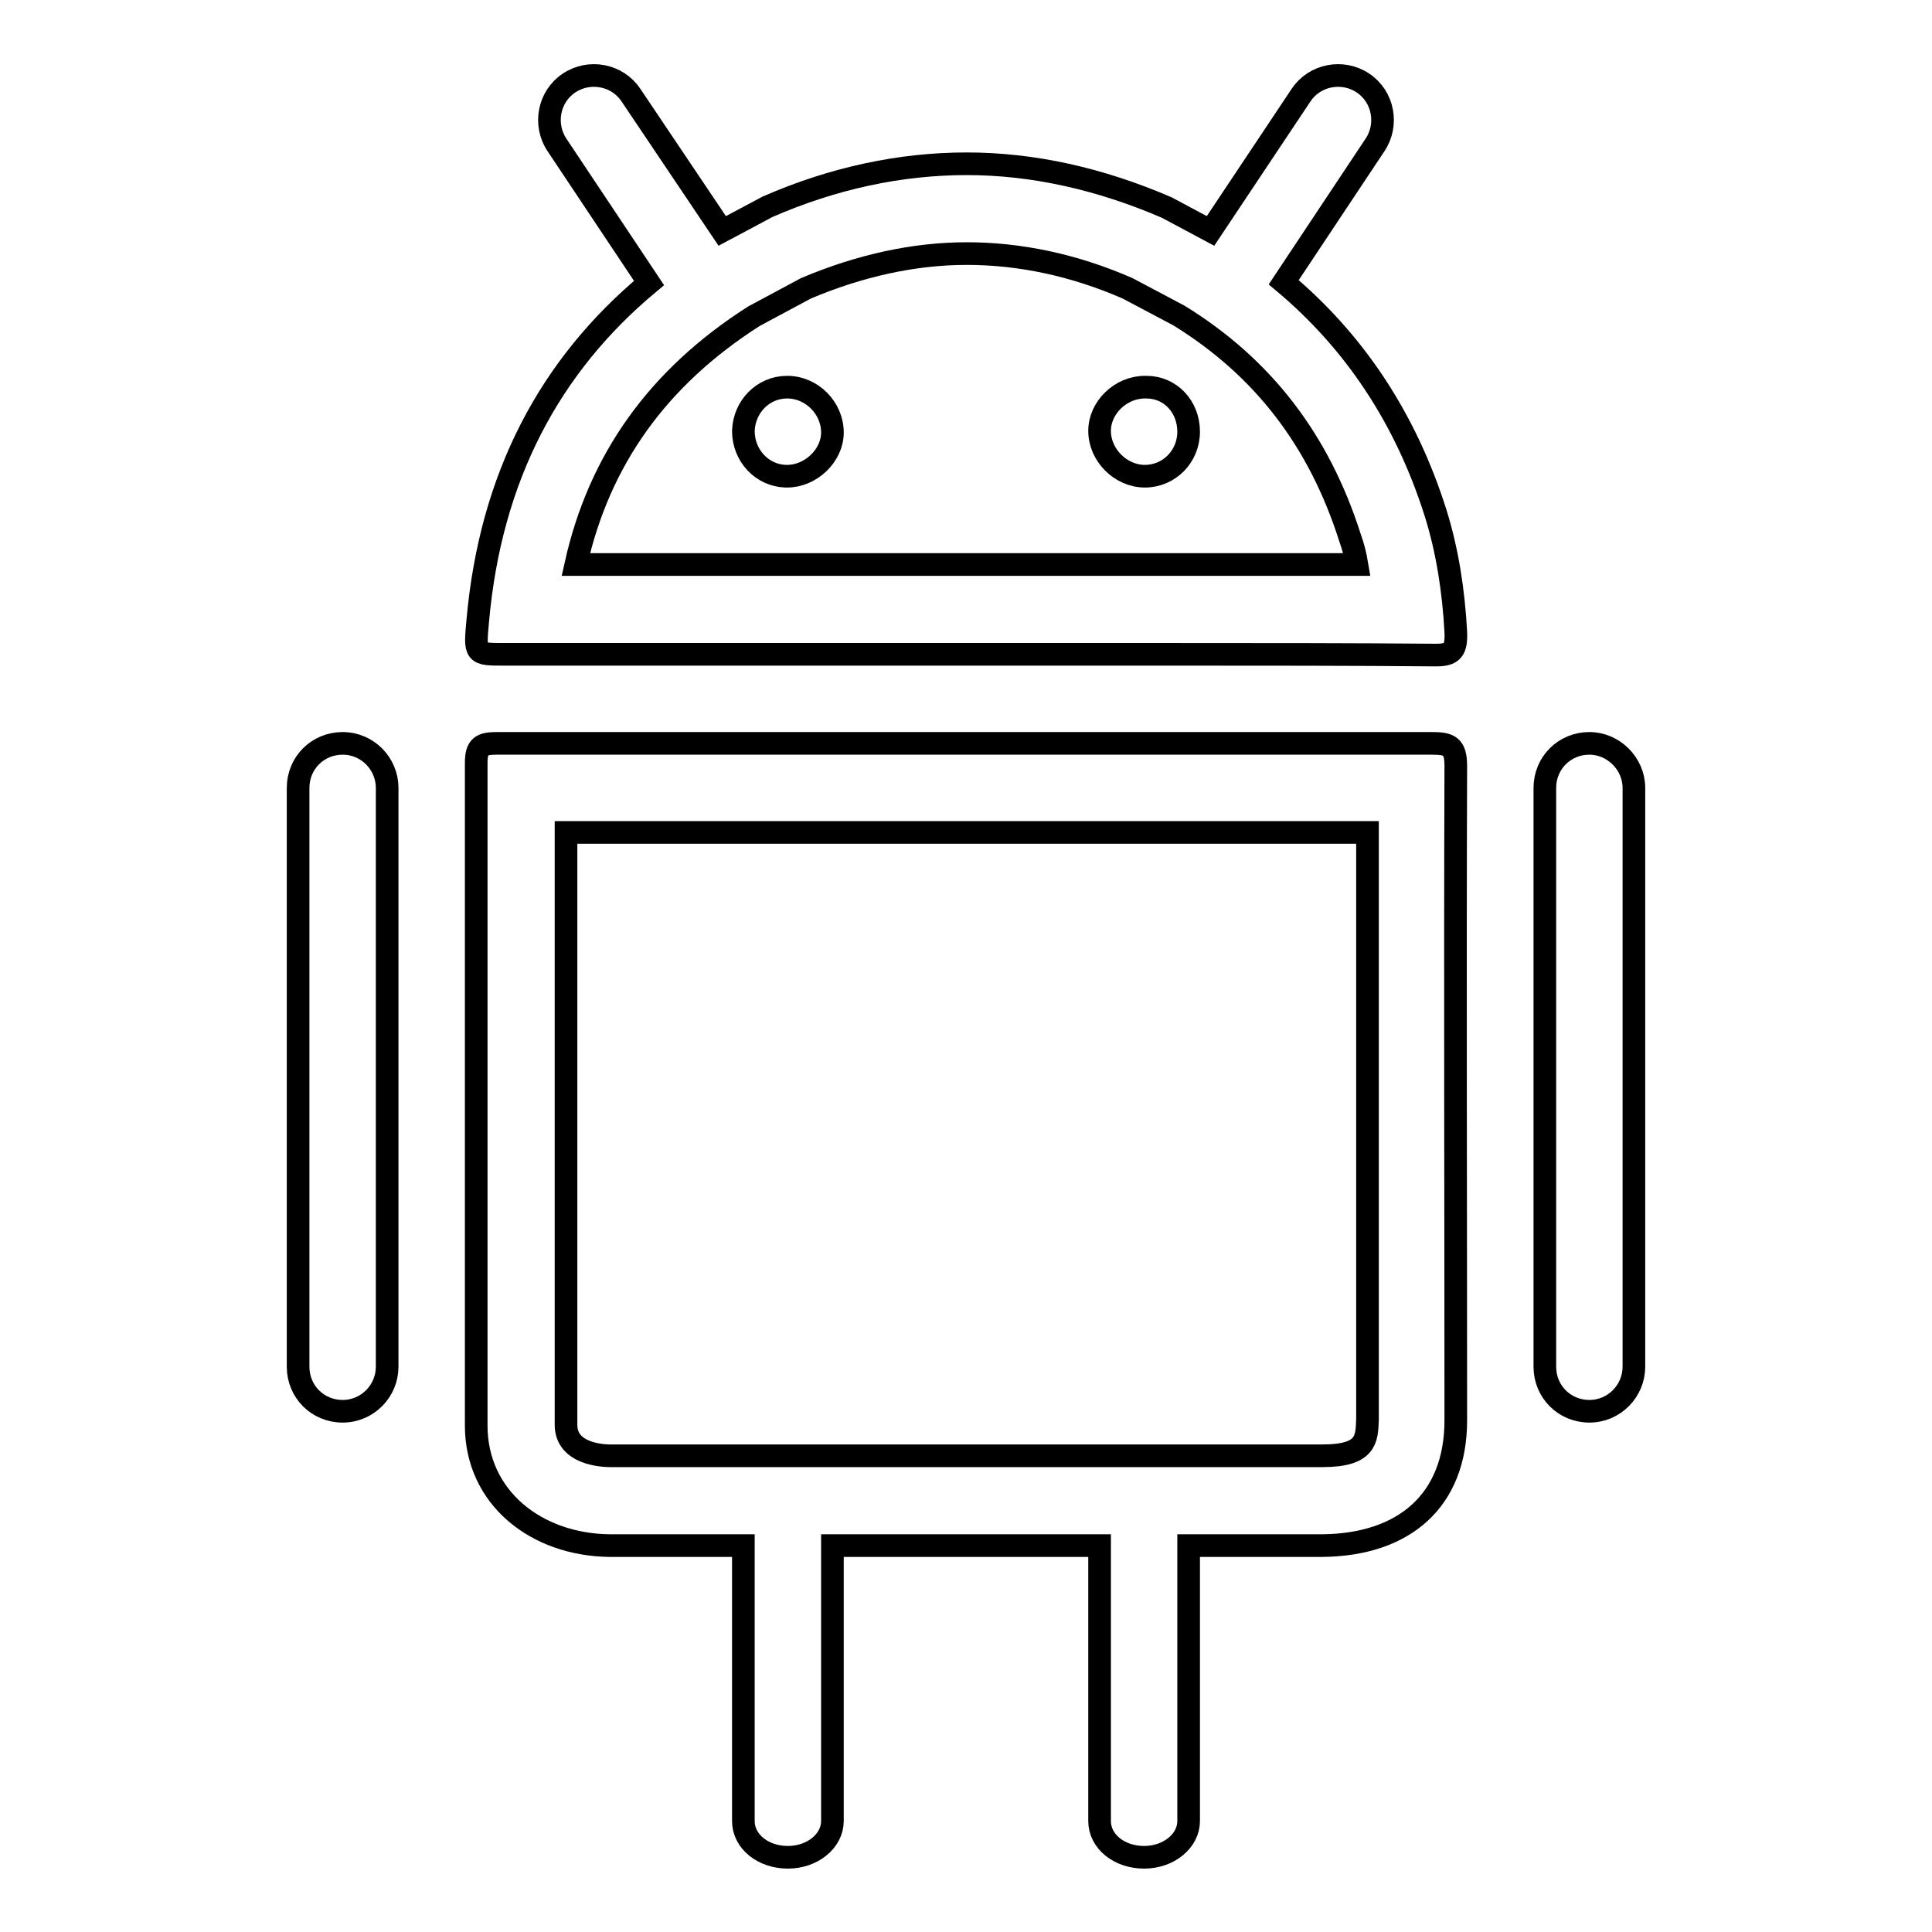
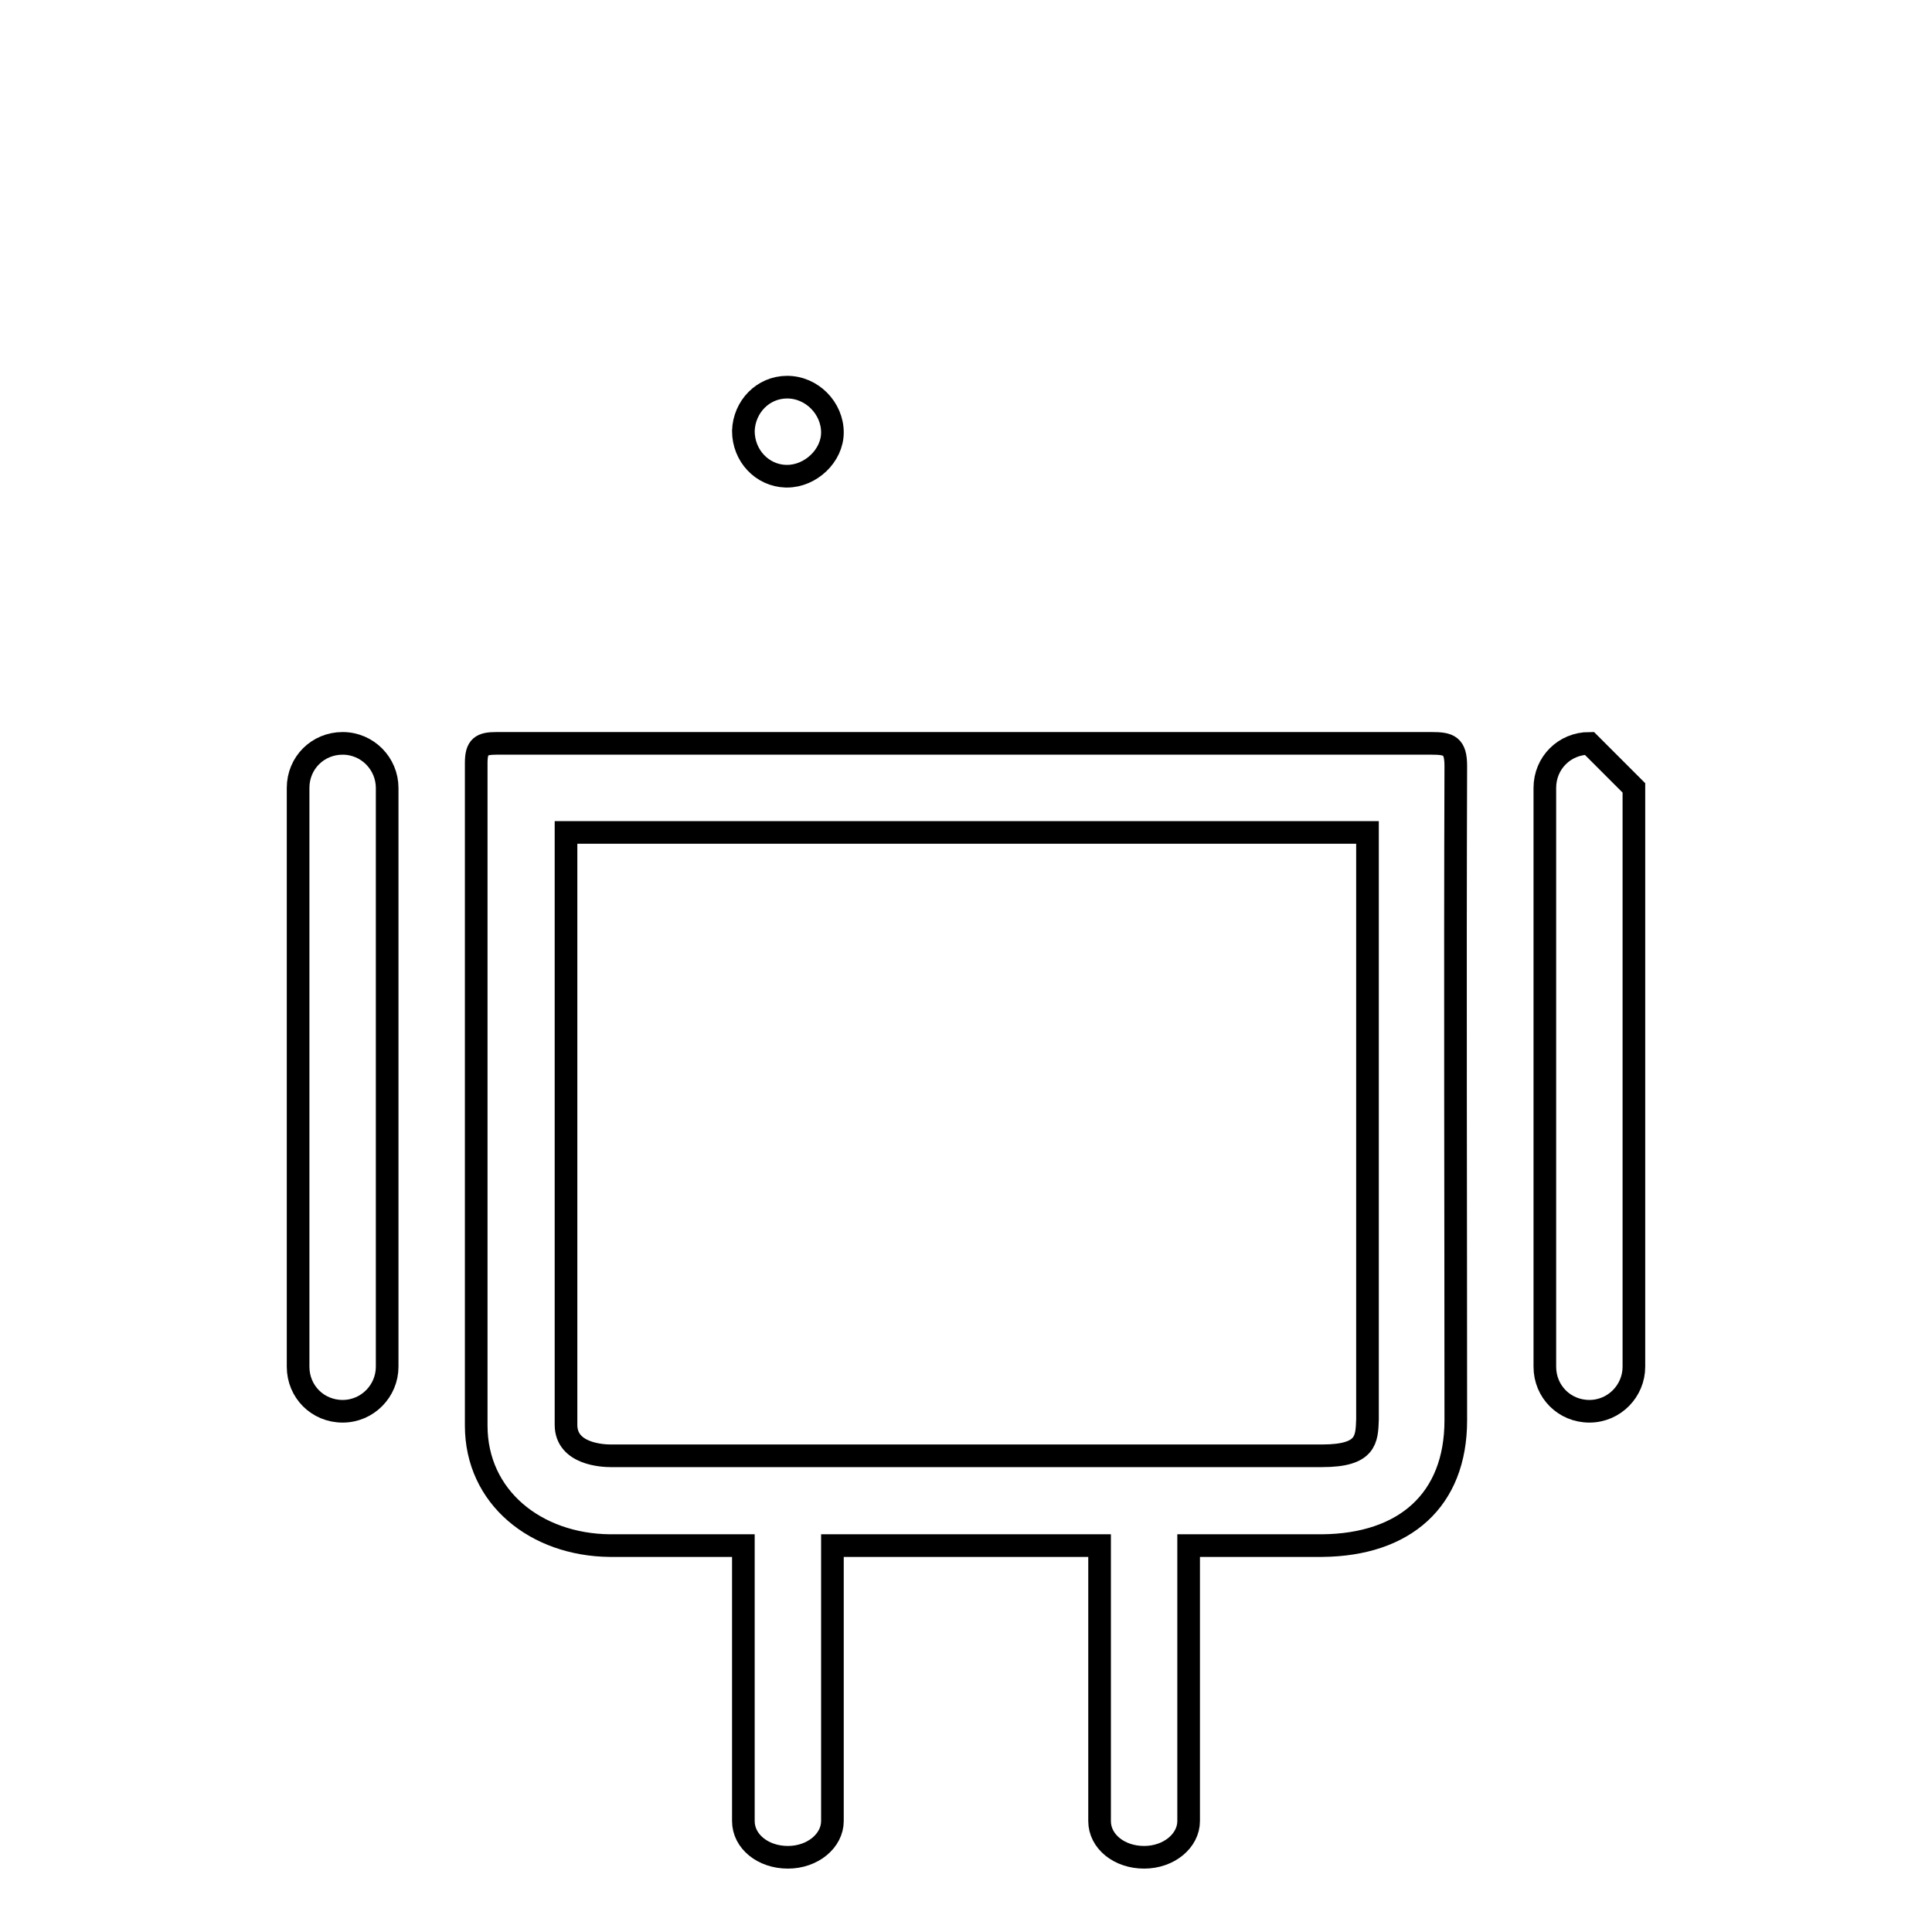
<svg xmlns="http://www.w3.org/2000/svg" version="1.1" x="0px" y="0px" viewBox="0 0 256 256" enable-background="new 0 0 256 256" xml:space="preserve">
  <g>
    <g>
      <path stroke-width="3" fill-opacity="0" stroke="#000000" d="M189.7,98.5c-21,0-110.8,0-123.9,0c-2,0-2.7,0.4-2.7,2.6c0,3,0,63.3,0,87.8c0,9.5,7.9,15.8,17.7,15.9h17.7v36.5c0,2.7,2.6,4.8,5.9,4.8c3.3,0,5.9-2.2,5.9-4.8v-36.5h35.4v36.5c0,2.7,2.6,4.8,5.9,4.8c3.3,0,5.9-2.2,5.9-4.8v-36.5h17.7c10.9-0.1,17.7-6,17.7-16.6c0-28.9-0.1-57.8,0-86.7C192.9,98.8,192,98.5,189.7,98.5z M175.2,192.9h-23.6l0,0l0,0h-47.2l0,0l0,0H80.9c-1,0-5.9-0.2-5.9-4.1c0-18.1,0-55.9,0-75.5v-3h40.7h65.5c0,15.6,0,31.1,0,46.7c0,10.4,0,20.8,0,31.1C181.1,190.7,181.1,192.9,175.2,192.9z" />
      <path stroke-width="3" fill-opacity="0" stroke="#000000" d="M104.1,63.1c0.1,0,0.1,0,0.2,0c3.1,0,6-2.7,6-5.8c0-3.2-2.7-6-6-6l0,0c-3.2,0-5.7,2.6-5.8,5.8C98.5,60.4,101,63,104.1,63.1z" />
-       <path stroke-width="3" fill-opacity="0" stroke="#000000" d="M151.7,63.1L151.7,63.1c3.2,0,5.8-2.6,5.8-5.9c0-3.3-2.4-5.9-5.6-5.9c0,0-0.1,0-0.2,0c-3.2,0-6,2.7-6,5.8C145.7,60.3,148.5,63.1,151.7,63.1z" />
-       <path stroke-width="3" fill-opacity="0" stroke="#000000" d="M66.8,86.7c10.2,0,20.4,0,30.6,0s20.4,0,30.6,0c9.4,0,18.8,0,28.2,0c11.4,0,22.8,0,34.1,0.1c0,0,0,0,0,0c2.2,0,2.7-0.7,2.6-3.1c-0.3-5.4-1.1-10.7-2.7-15.8c-4-12.6-10.8-22.7-20.1-30.5l12.1-18.2c1.8-2.7,1.1-6.4-1.6-8.2c-2.7-1.8-6.4-1.1-8.2,1.6l-12,18l-5.8-3.1c-8.8-3.8-17.7-5.8-26.5-5.8c-8.8,0-17.7,1.9-26.4,5.7l-6,3.2L83.6,12.6c-1.8-2.7-5.5-3.4-8.2-1.6c-2.7,1.8-3.4,5.5-1.6,8.2L86,37.5c-13.1,10.9-21,25.6-22.7,44.8C62.9,86.7,62.9,86.7,66.8,86.7z M99.9,41.9l6.9-3.7c7.1-3,14.3-4.6,21.3-4.6c7,0,14.2,1.5,21.3,4.6l6.8,3.6c11.2,6.9,18.6,16.6,22.7,29.5c0.4,1.1,0.7,2.3,0.9,3.5c-7.9,0-15.8,0-23.8,0H142h-14.1h-15.3H97.3h-21C79.4,60.9,87.2,50,99.9,41.9z" />
-       <path stroke-width="3" fill-opacity="0" stroke="#000000" d="M210.6,98.5c-3.3,0-5.9,2.6-5.9,5.9v76.7c0,3.3,2.6,5.9,5.9,5.9c3.3,0,5.9-2.7,5.9-5.9v-76.7C216.5,101.2,213.8,98.5,210.6,98.5z" />
+       <path stroke-width="3" fill-opacity="0" stroke="#000000" d="M210.6,98.5c-3.3,0-5.9,2.6-5.9,5.9v76.7c0,3.3,2.6,5.9,5.9,5.9c3.3,0,5.9-2.7,5.9-5.9v-76.7z" />
      <path stroke-width="3" fill-opacity="0" stroke="#000000" d="M45.4,98.5c-3.3,0-5.9,2.6-5.9,5.9v76.7c0,3.3,2.6,5.9,5.9,5.9s5.9-2.7,5.9-5.9v-76.7C51.3,101.2,48.7,98.5,45.4,98.5z" />
    </g>
  </g>
</svg>